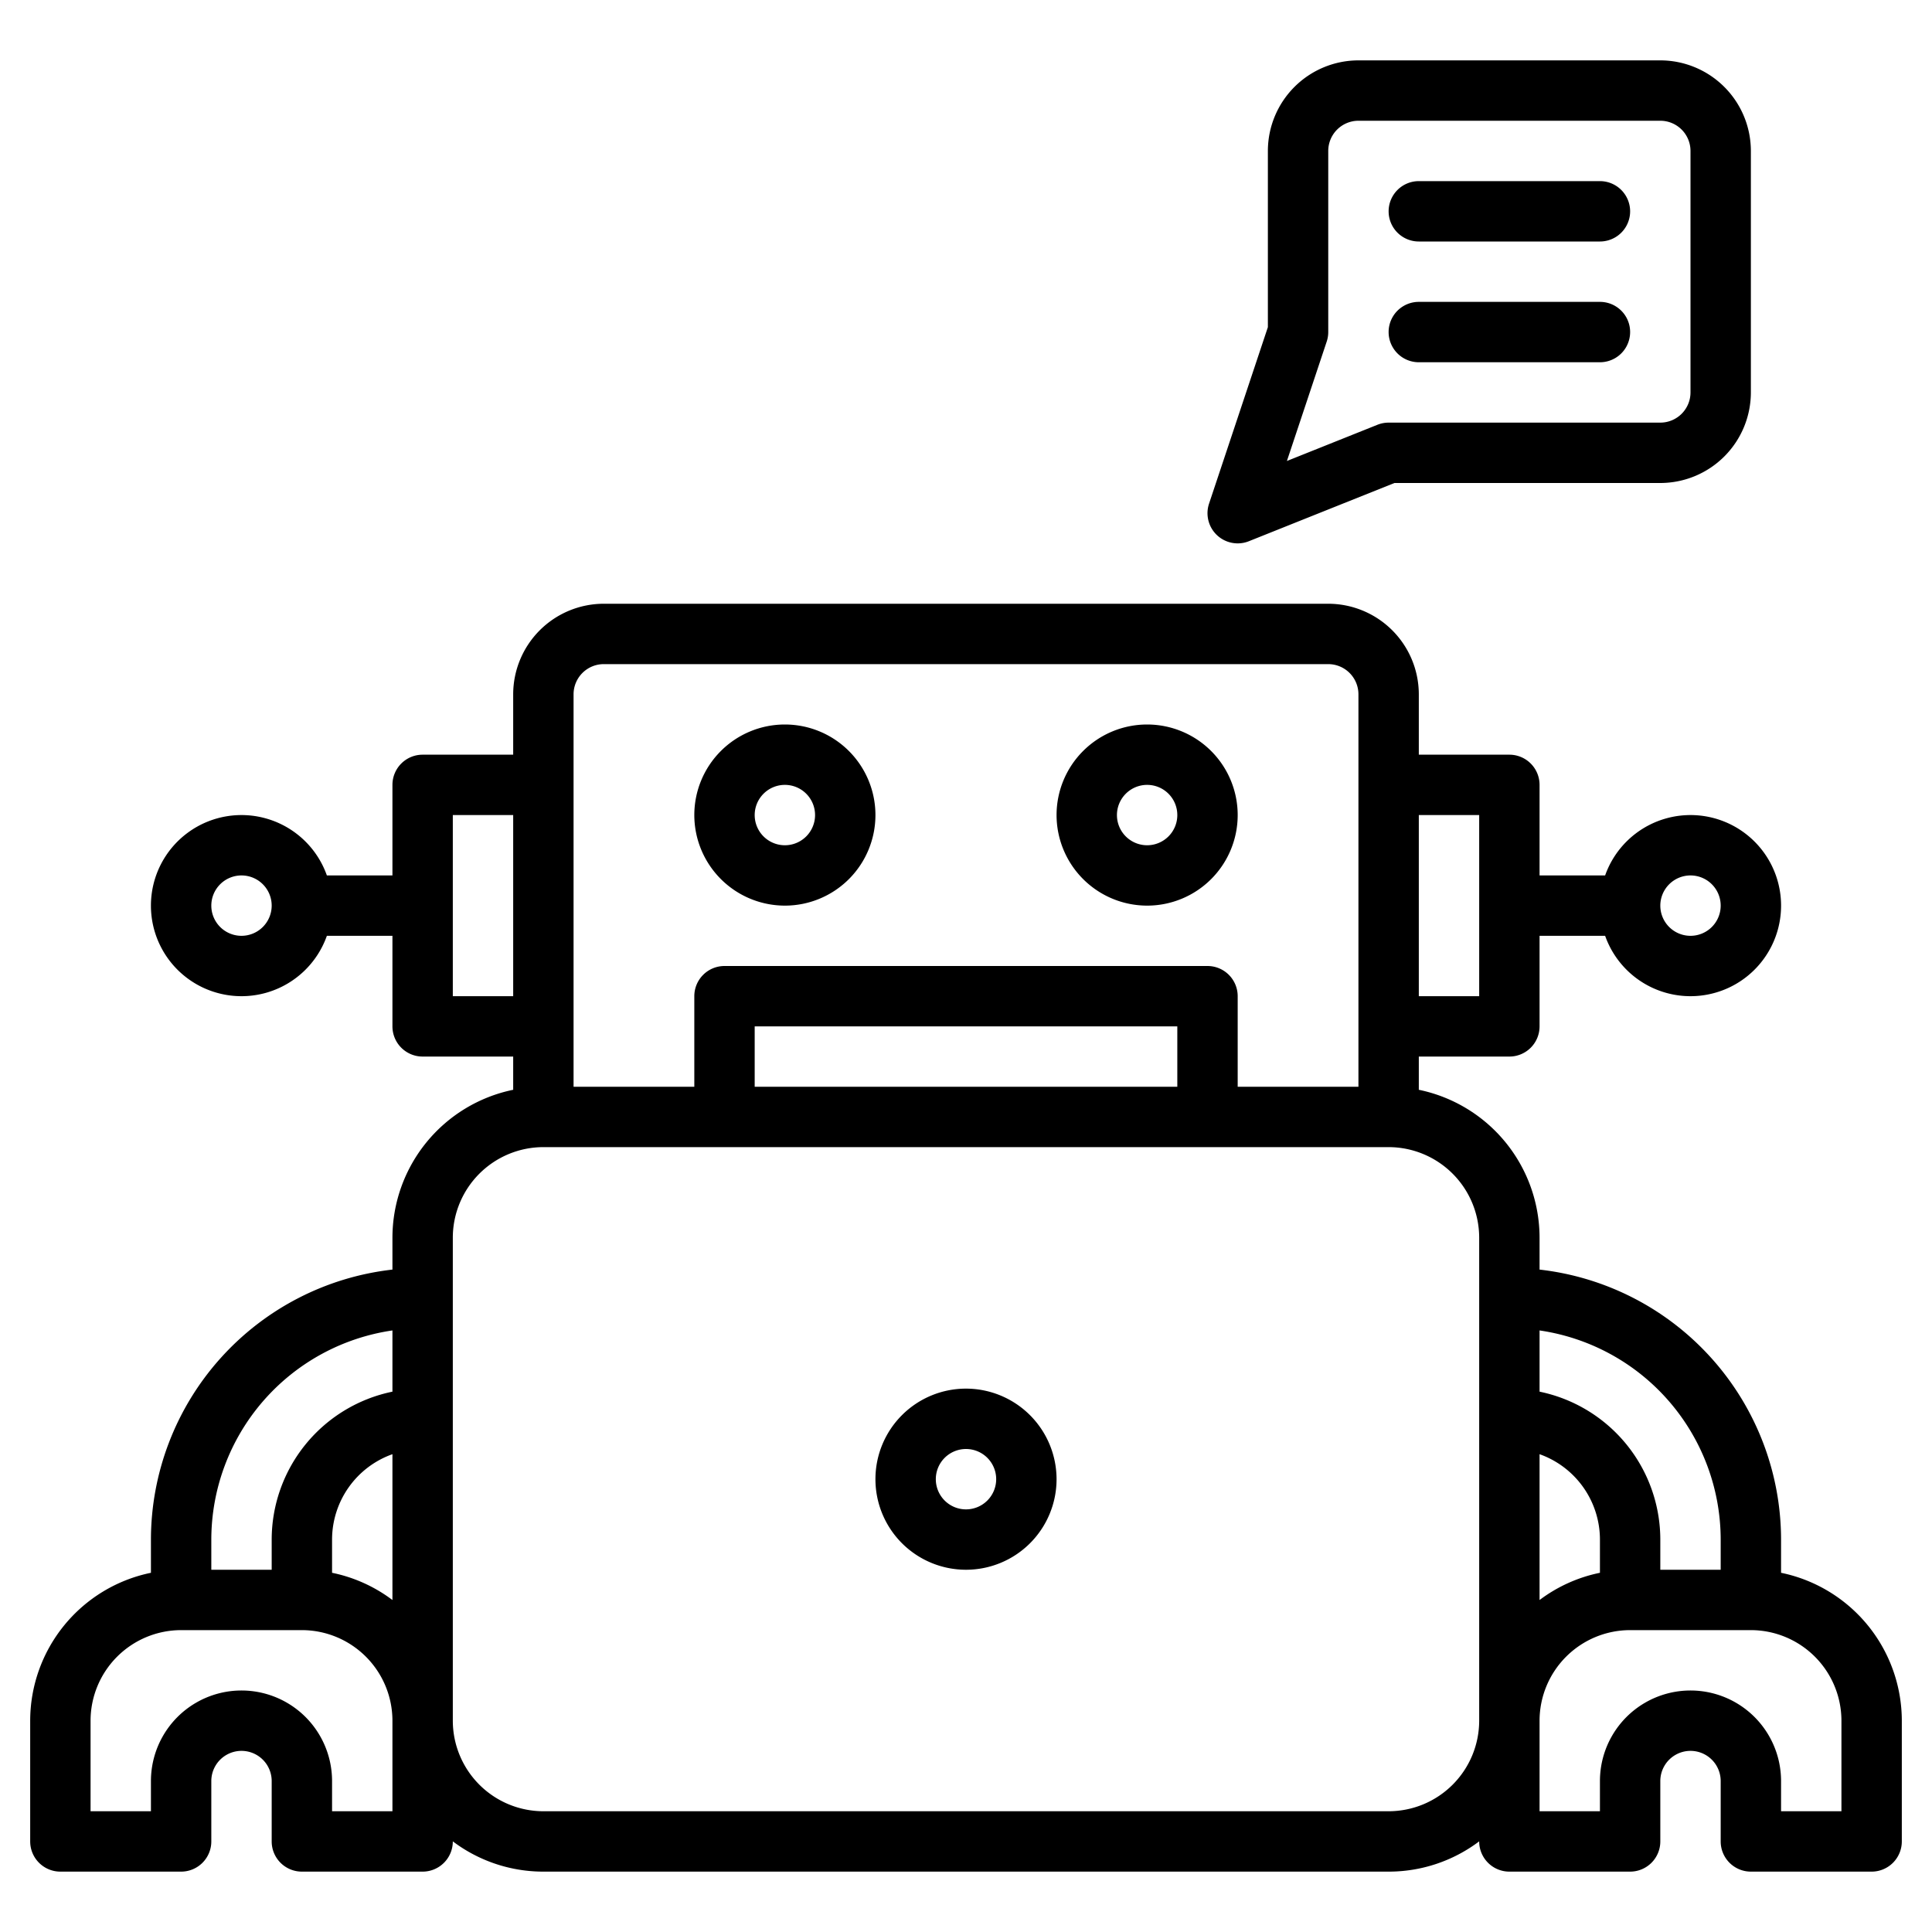
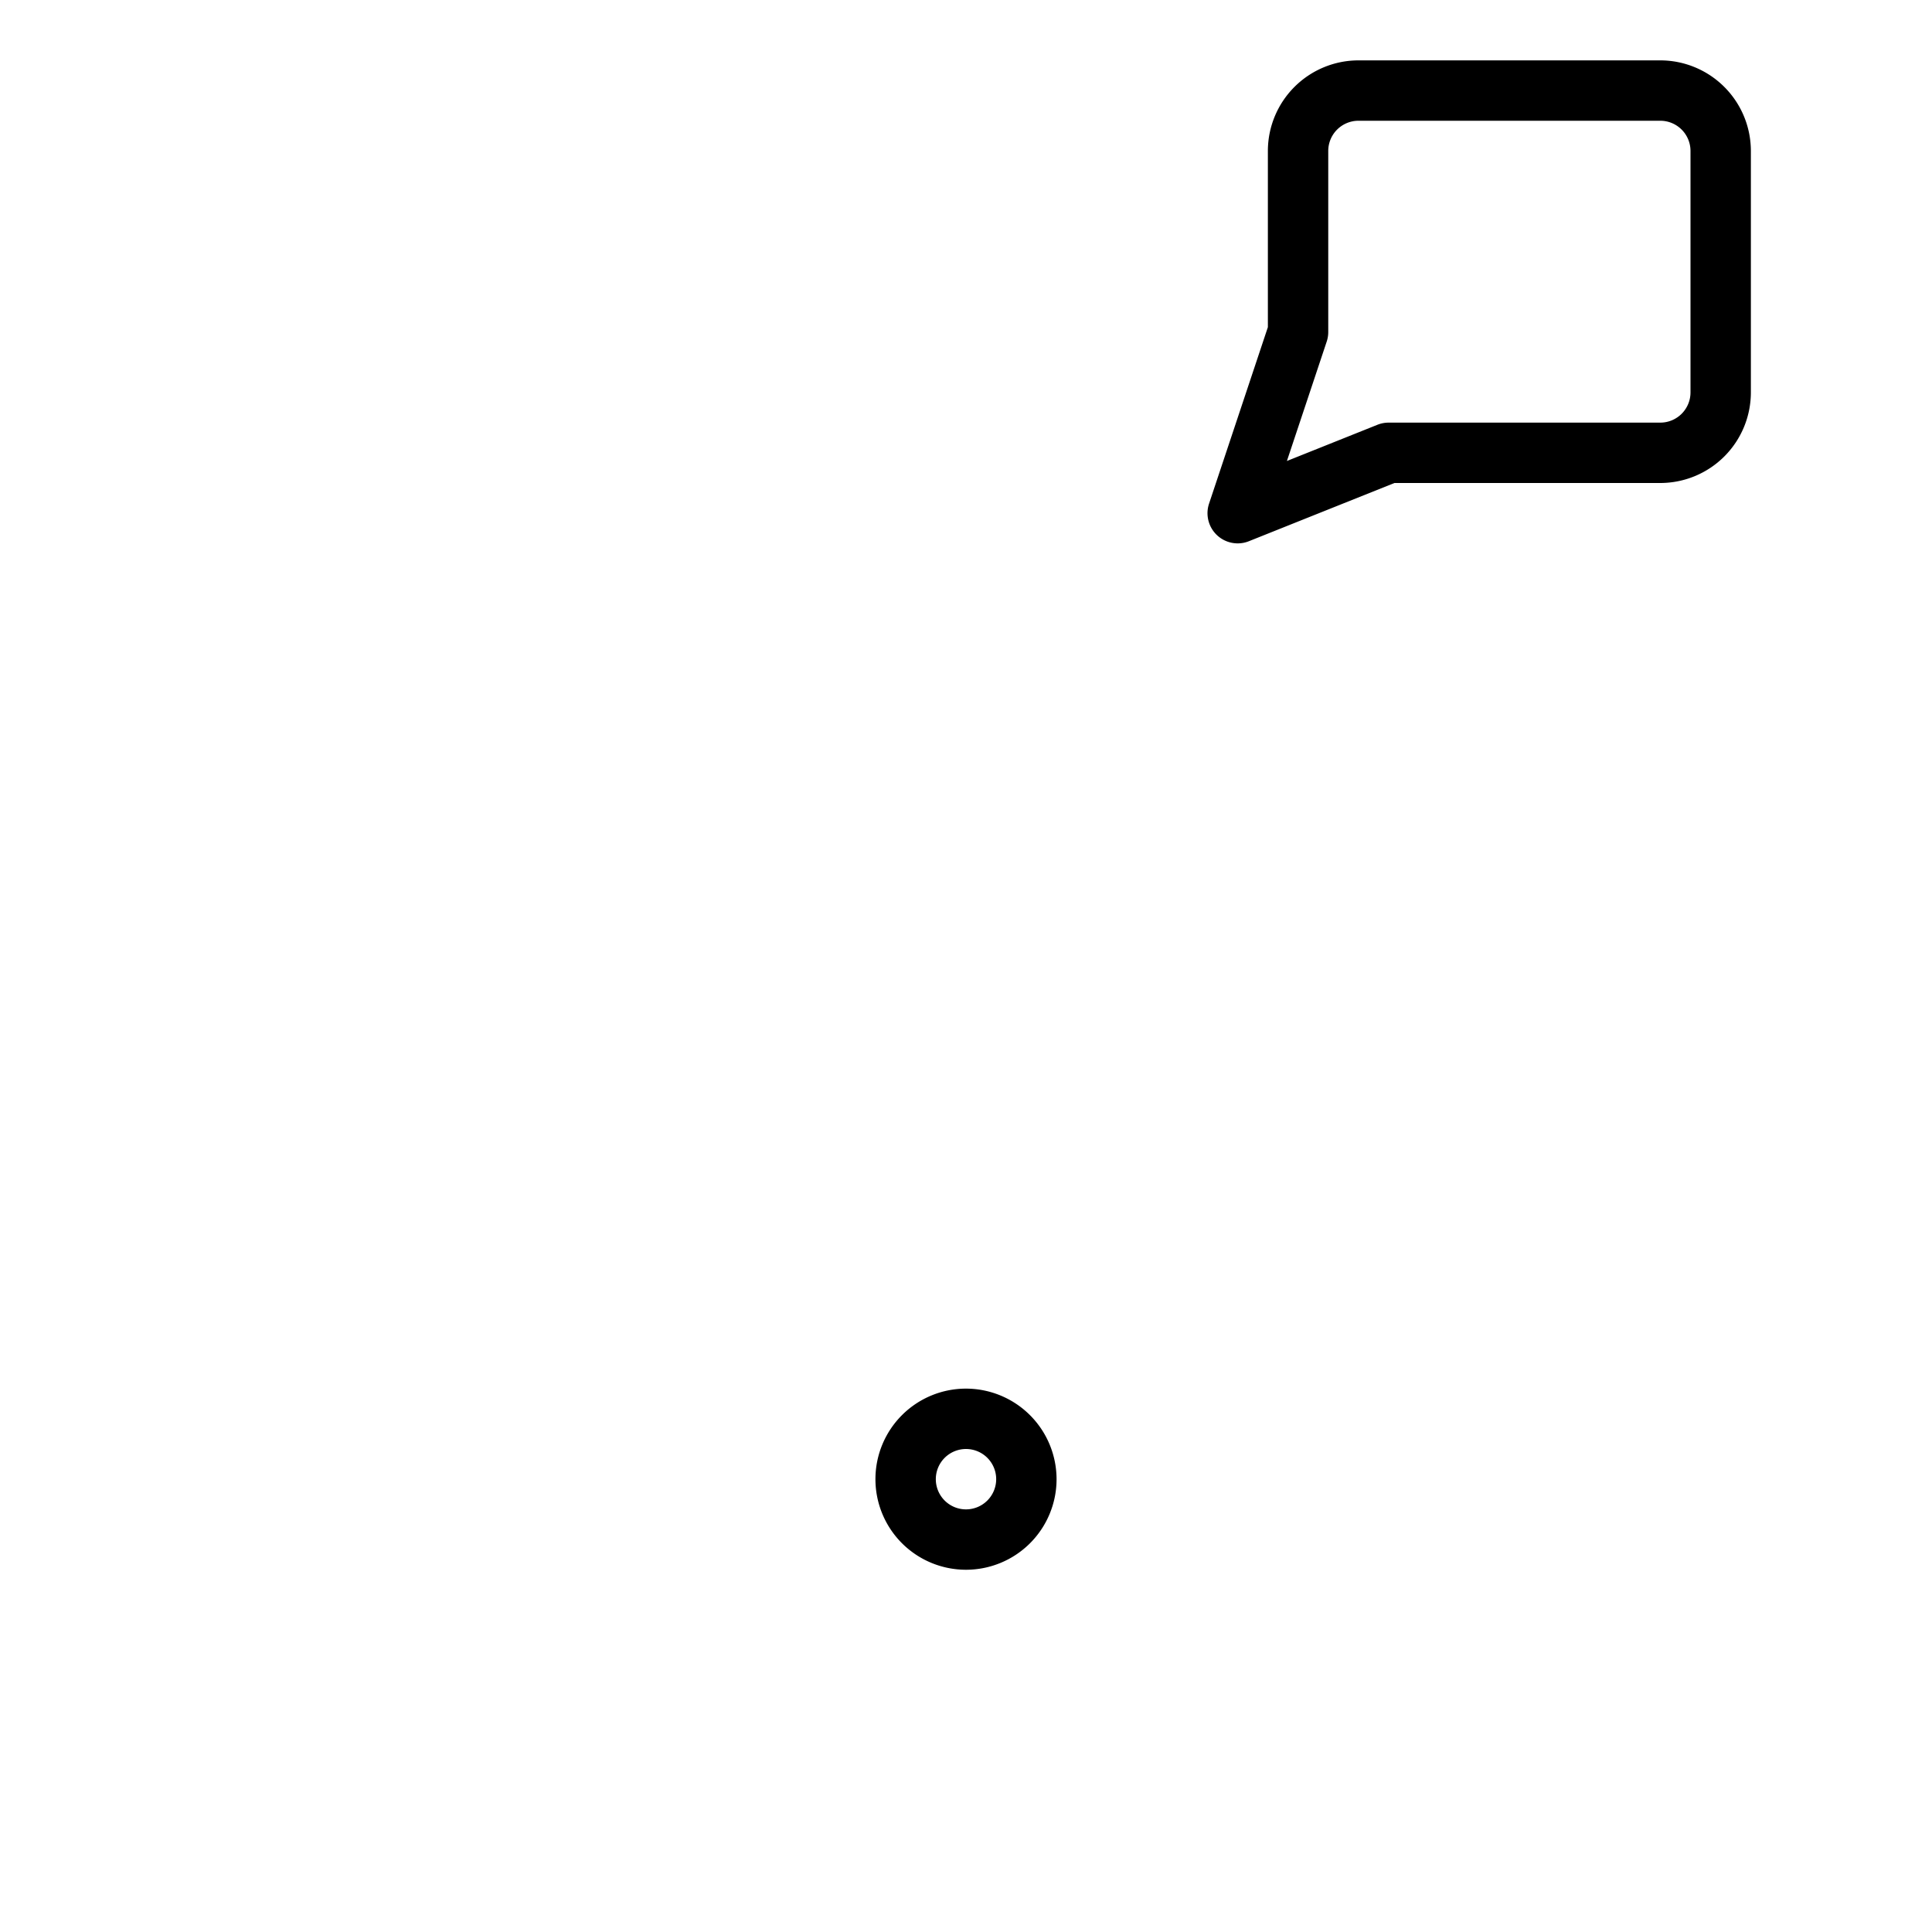
<svg xmlns="http://www.w3.org/2000/svg" id="Outline" viewBox="0 0 512 512" width="512" height="512">
-   <path d="M472,416.805V408a72.1,72.1,0,0,0-64-71.545V328a40.067,40.067,0,0,0-32-39.195V280h24a8,8,0,0,0,8-8V248h17.376a24,24,0,1,0,0-16H408V208a8,8,0,0,0-8-8H376V184a24.027,24.027,0,0,0-24-24H160a24.027,24.027,0,0,0-24,24v16H112a8,8,0,0,0-8,8v24H86.624a24,24,0,1,0,0,16H104v24a8,8,0,0,0,8,8h24v8.805A40.067,40.067,0,0,0,104,328v8.455A72.1,72.1,0,0,0,40,408v8.805A40.067,40.067,0,0,0,8,456v32a8,8,0,0,0,8,8H48a8,8,0,0,0,8-8V472a8,8,0,1,1,16,0v16a8,8,0,0,0,8,8h32a8,8,0,0,0,8-8v-.022A39.788,39.788,0,0,0,144,496H368a39.788,39.788,0,0,0,24-8.022V488a8,8,0,0,0,8,8h32a8,8,0,0,0,8-8V472a8,8,0,0,1,16,0v16a8,8,0,0,0,8,8h32a8,8,0,0,0,8-8V456A40.067,40.067,0,0,0,472,416.805ZM448,232a8,8,0,1,1-8,8A8.009,8.009,0,0,1,448,232ZM64,248a8,8,0,1,1,8-8A8.009,8.009,0,0,1,64,248ZM456,408v8H440v-8a40.067,40.067,0,0,0-32-39.195V352.581A56.078,56.078,0,0,1,456,408Zm-48-22.624A24.038,24.038,0,0,1,424,408v8.805a39.835,39.835,0,0,0-16,7.217ZM392,216v48H376V216ZM160,176H352a8.009,8.009,0,0,1,8,8V288H328V264a8,8,0,0,0-8-8H192a8,8,0,0,0-8,8v24H152V184A8.009,8.009,0,0,1,160,176ZM312,288H200V272H312ZM120,264V216h16v48ZM104,424.022a39.835,39.835,0,0,0-16-7.217V408a24.038,24.038,0,0,1,16-22.624Zm0-71.441v16.224A40.067,40.067,0,0,0,72,408v8H56v-8A56.078,56.078,0,0,1,104,352.581ZM104,480H88v-8a24,24,0,0,0-48,0v8H24V456a24.027,24.027,0,0,1,24-24H80a24.027,24.027,0,0,1,24,24Zm264,0H144a24.027,24.027,0,0,1-24-24V328a24.027,24.027,0,0,1,24-24H368a24.027,24.027,0,0,1,24,24V456A24.027,24.027,0,0,1,368,480Zm120,0H472v-8a24,24,0,1,0-48,0v8H408V456a24.027,24.027,0,0,1,24-24h32a24.027,24.027,0,0,1,24,24Z" />
-   <path d="M208,240a24,24,0,1,0-24-24A24.027,24.027,0,0,0,208,240Zm0-32a8,8,0,1,1-8,8A8.009,8.009,0,0,1,208,208Z" />
-   <path d="M304,240a24,24,0,1,0-24-24A24.027,24.027,0,0,0,304,240Zm0-32a8,8,0,1,1-8,8A8.009,8.009,0,0,1,304,208Z" />
  <path d="M256,368a24,24,0,1,0,24,24A24.027,24.027,0,0,0,256,368Zm0,32a8,8,0,1,1,8-8A8.009,8.009,0,0,1,256,400Z" />
  <path d="M328,144a8.007,8.007,0,0,0,2.97-.572L369.541,128H440a24.027,24.027,0,0,0,24-24V40a24.027,24.027,0,0,0-24-24H360a24.027,24.027,0,0,0-24,24V86.7L320.411,133.47A8,8,0,0,0,328,144ZM352,40a8.009,8.009,0,0,1,8-8h80a8.009,8.009,0,0,1,8,8v64a8.009,8.009,0,0,1-8,8H368a8,8,0,0,0-2.971.572l-23.985,9.594L351.589,90.53A8,8,0,0,0,352,88Z" />
-   <path d="M368,56a8,8,0,0,0,8,8h48a8,8,0,0,0,0-16H376A8,8,0,0,0,368,56Z" />
-   <path d="M424,80H376a8,8,0,0,0,0,16h48a8,8,0,0,0,0-16Z" />
</svg>